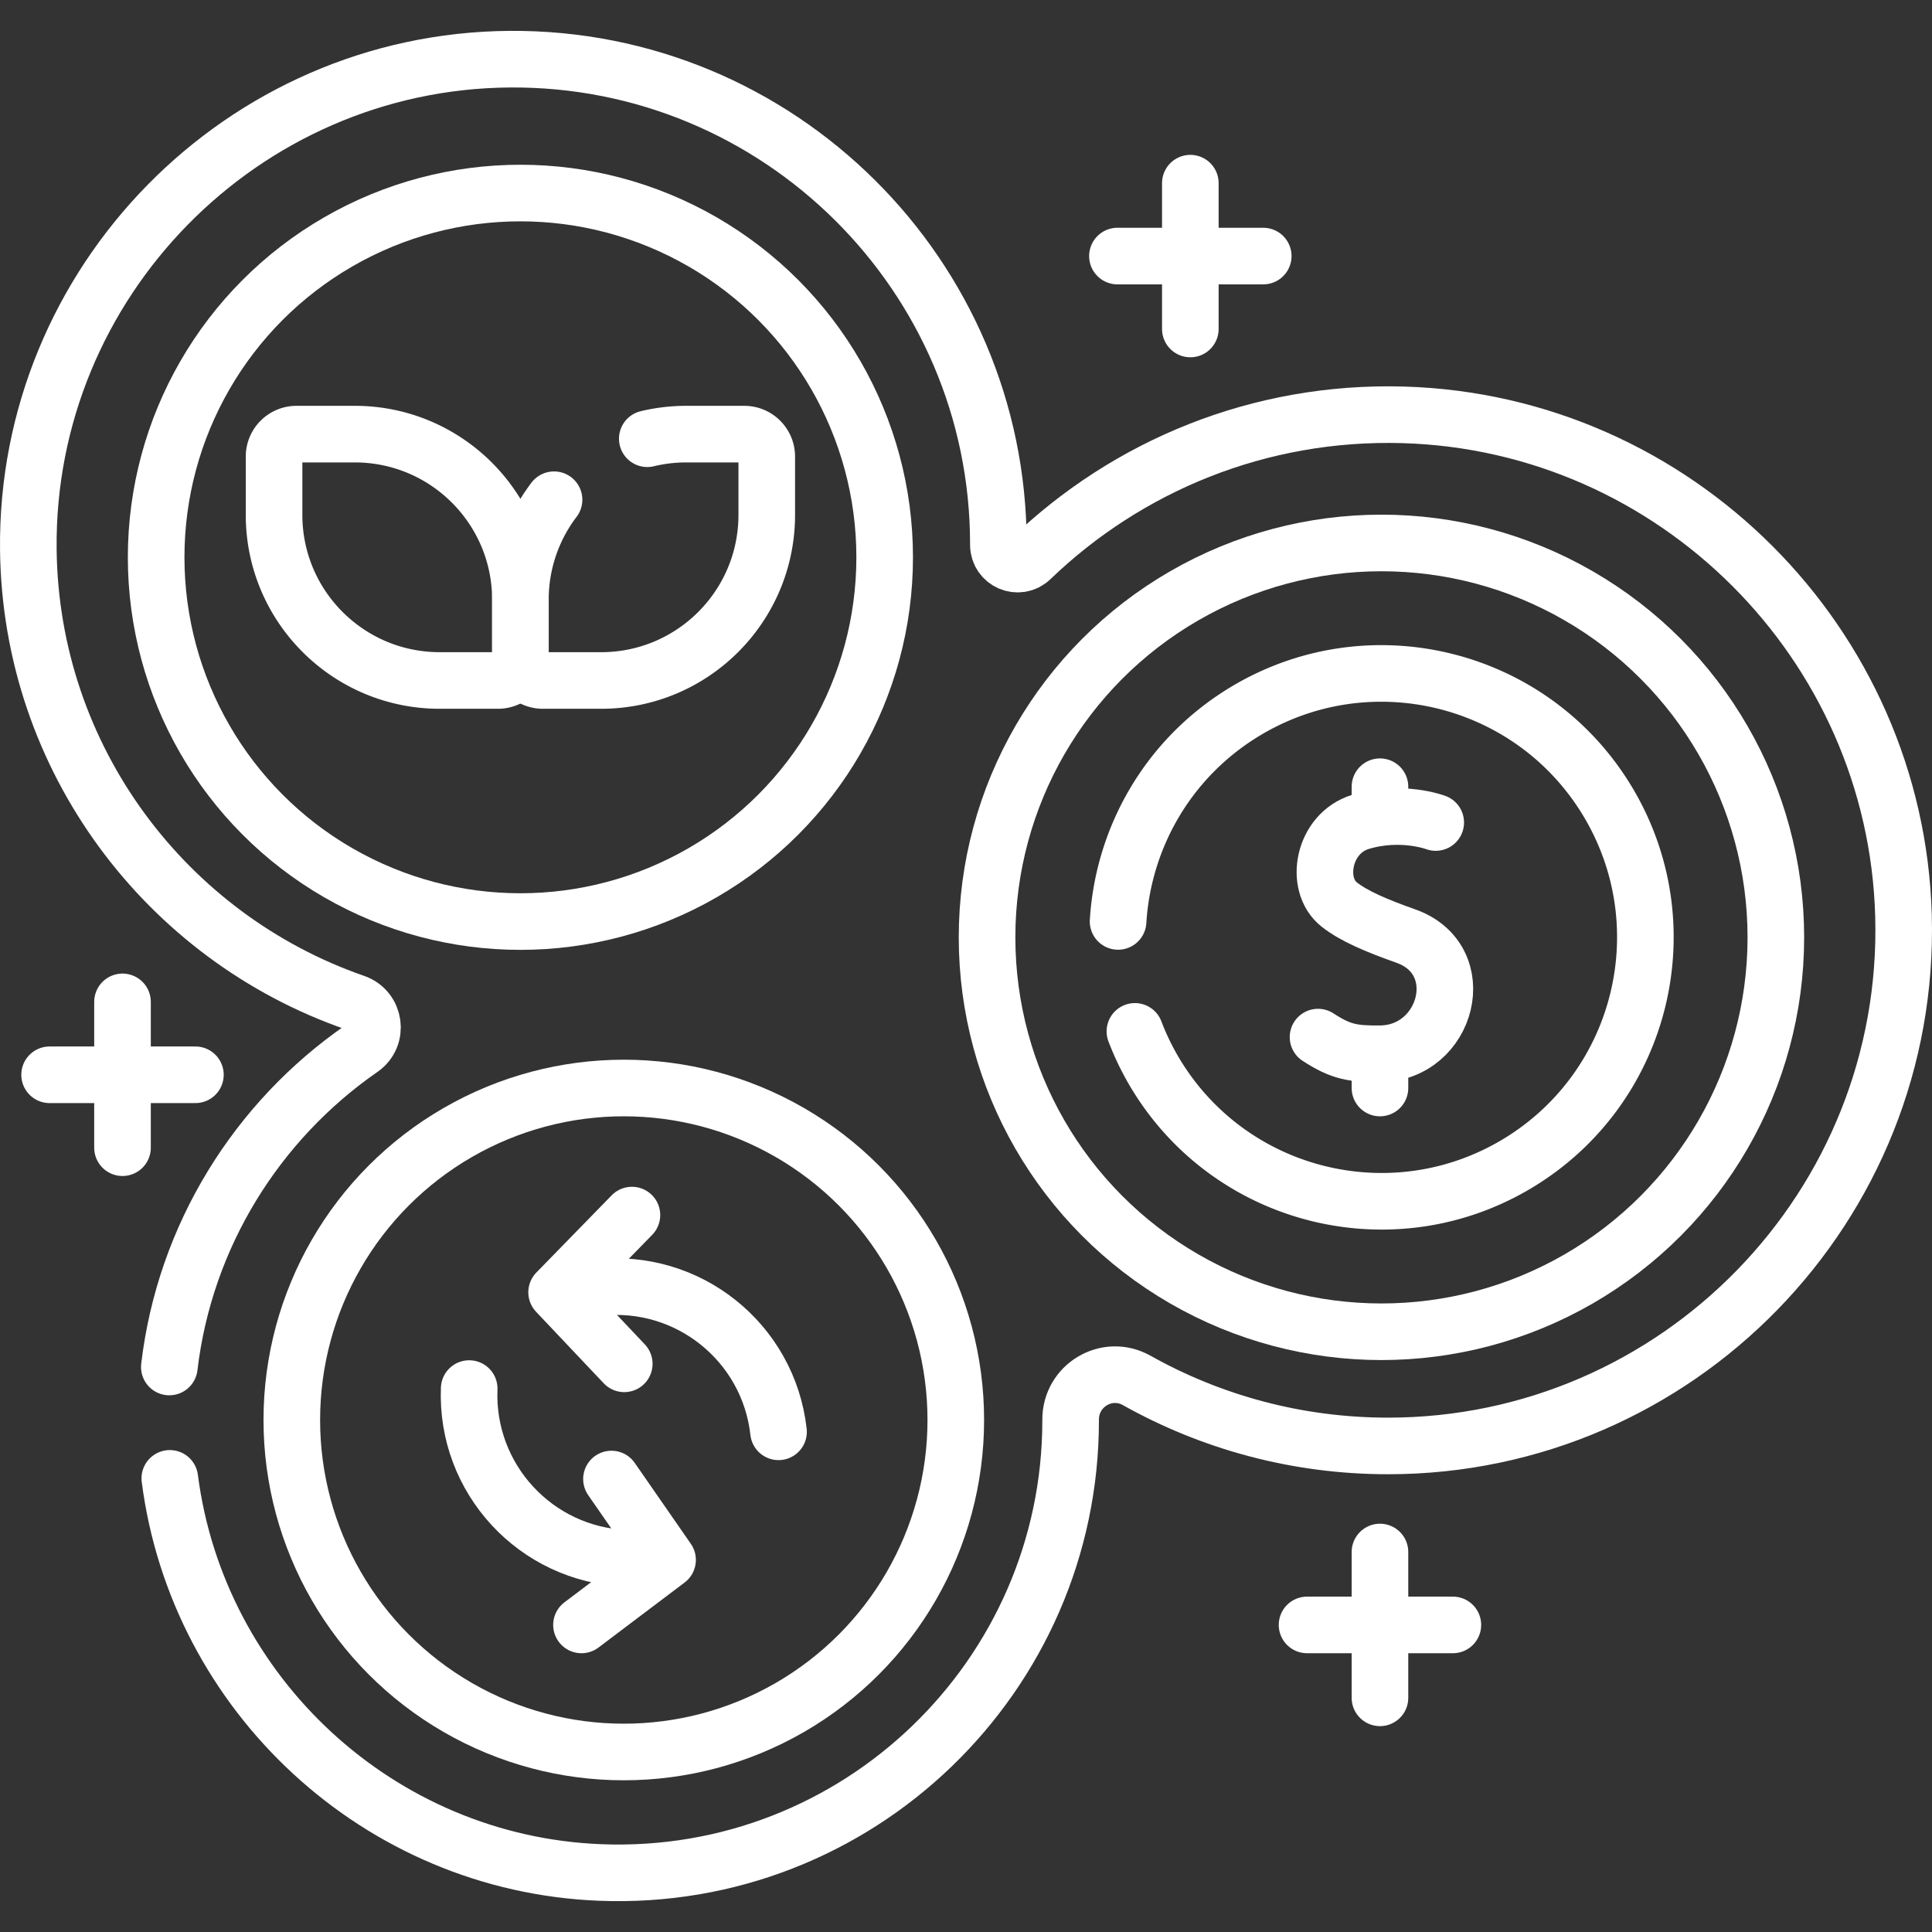
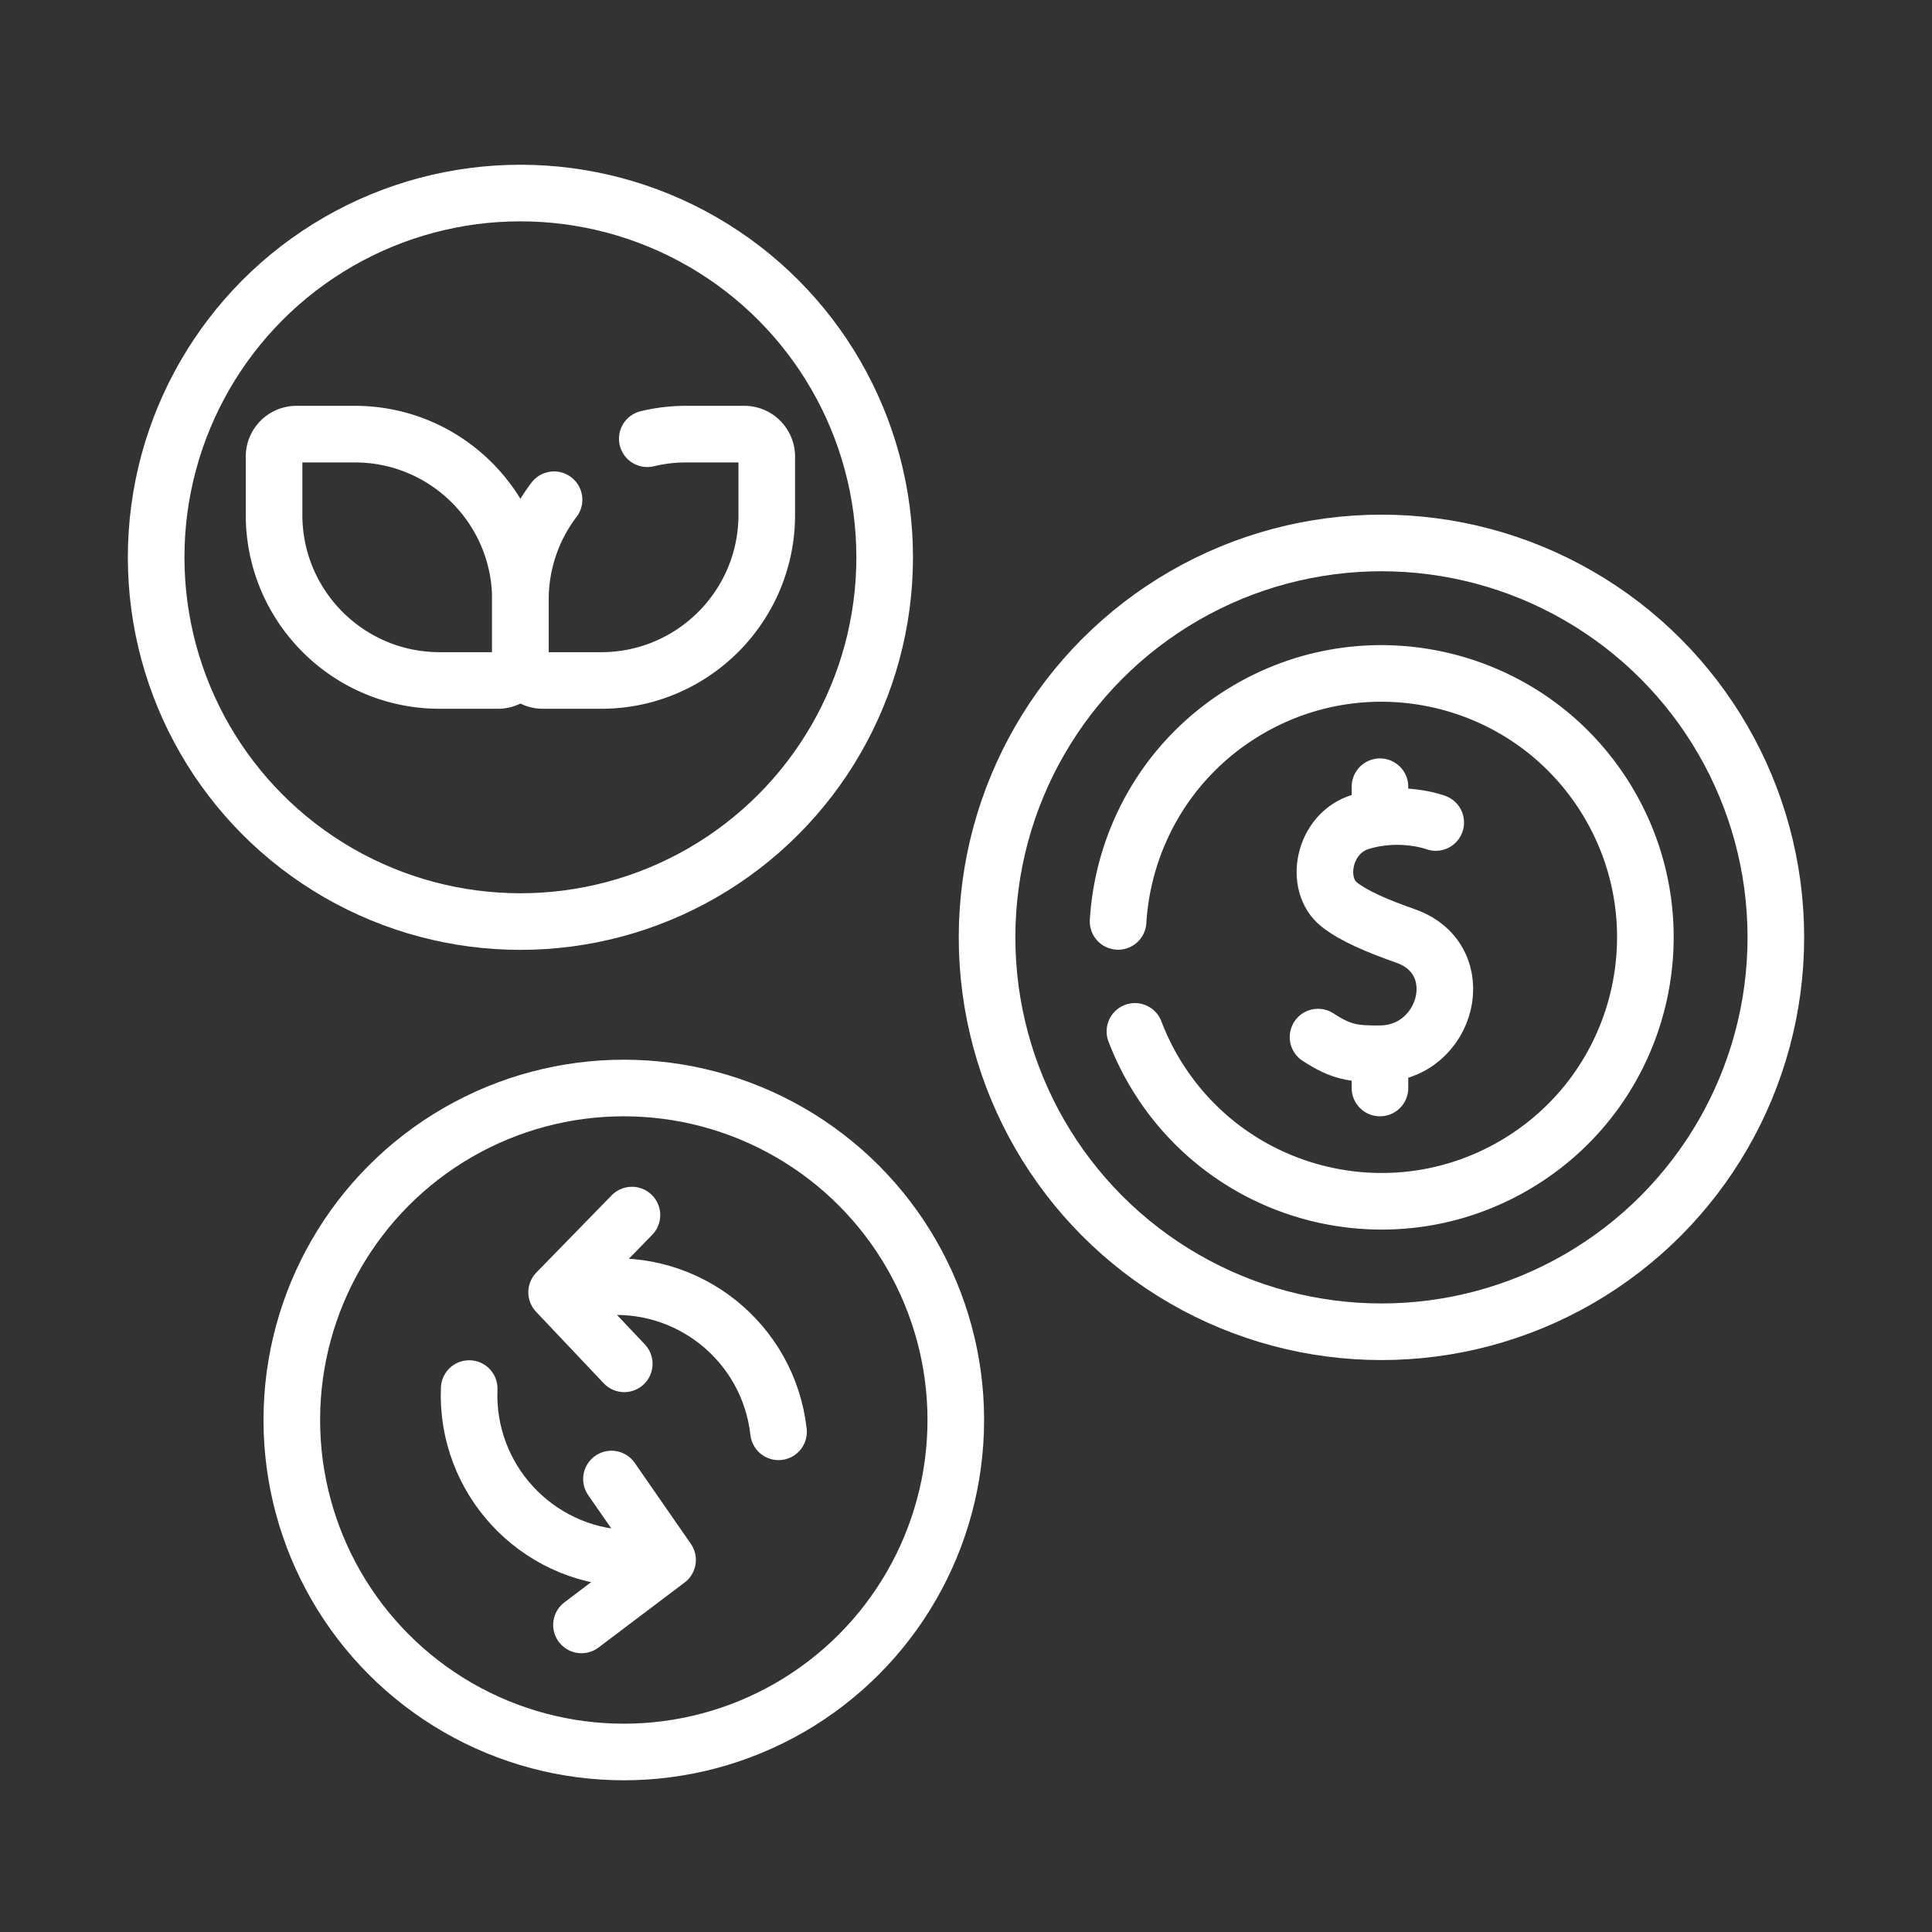
<svg xmlns="http://www.w3.org/2000/svg" version="1.1" width="512" height="512" x="0" y="0" viewBox="0 0 512 512" style="enable-background:new 0 0 512 512" xml:space="preserve">
  <rect x="0" y="0" width="512" height="512" fill="#333333" stroke="none" />
  <g>
    <circle cx="366.099" cy="248.41" r="104.52" style="stroke-width:15;stroke-linecap:round;stroke-linejoin:round;stroke-miterlimit:10;" fill="none" stroke="#ffffff" stroke-width="15" stroke-linecap="round" stroke-linejoin="round" stroke-miterlimit="10" data-original="#000000" opacity="1" />
    <path d="M380.484 217.974s-9.062-3.441-19.901-.176c-9.952 2.998-12.424 16.616-5.661 21.92 3.883 3.046 9.727 5.55 17.602 8.334 17.626 6.23 11.11 31.087-6.819 31.206-6.997.047-10.268-.398-16.414-4.418M365.705 282.502v5.83M365.705 208.488v6.409" style="stroke-width:15;stroke-linecap:round;stroke-linejoin:round;stroke-miterlimit:10;" fill="none" stroke="#ffffff" stroke-width="15" stroke-linecap="round" stroke-linejoin="round" stroke-miterlimit="10" data-original="#000000" opacity="1" />
    <path d="M300.765 273.329a70.28 70.28 0 0 0 5.646 11.523c20.126 32.964 63.165 43.371 96.129 23.245 32.964-20.126 43.371-63.165 23.245-96.129-20.126-32.964-63.165-43.371-96.129-23.245-20.273 12.378-31.997 33.423-33.351 55.46" style="stroke-width:15;stroke-linecap:round;stroke-linejoin:round;stroke-miterlimit:10;" fill="none" stroke="#ffffff" stroke-width="15" stroke-linecap="round" stroke-linejoin="round" stroke-miterlimit="10" data-original="#000000" opacity="1" />
    <circle cx="137.914" cy="147.691" r="96.533" style="stroke-width:15;stroke-linecap:round;stroke-linejoin:round;stroke-miterlimit:10;" fill="none" stroke="#ffffff" stroke-width="15" stroke-linecap="round" stroke-linejoin="round" stroke-miterlimit="10" data-original="#000000" opacity="1" />
    <path d="M116.52 180.333h15.445a5.95 5.95 0 0 0 5.95-5.95v-15.445c0-24.24-19.65-43.89-43.89-43.89H78.579a5.95 5.95 0 0 0-5.95 5.95v15.445c.001 24.24 19.651 43.89 43.891 43.89z" style="stroke-width:15;stroke-linecap:round;stroke-linejoin:round;stroke-miterlimit:10;" fill="none" stroke="#ffffff" stroke-width="15" stroke-linecap="round" stroke-linejoin="round" stroke-miterlimit="10" data-original="#000000" opacity="1" />
    <path d="M146.825 132.435a43.69 43.69 0 0 0-8.911 26.504v15.445a5.95 5.95 0 0 0 5.95 5.95h15.445c24.24 0 43.89-19.65 43.89-43.89v-15.445a5.95 5.95 0 0 0-5.95-5.95h-15.445c-3.536 0-6.971.43-10.265 1.219" style="stroke-width:15;stroke-linecap:round;stroke-linejoin:round;stroke-miterlimit:10;" fill="none" stroke="#ffffff" stroke-width="15" stroke-linecap="round" stroke-linejoin="round" stroke-miterlimit="10" data-original="#000000" opacity="1" />
    <circle cx="165.313" cy="376.314" r="87.982" style="stroke-width:15;stroke-linecap:round;stroke-linejoin:round;stroke-miterlimit:10;" fill="none" stroke="#ffffff" stroke-width="15" stroke-linecap="round" stroke-linejoin="round" stroke-miterlimit="10" data-original="#000000" opacity="1" />
    <path d="M165.866 412.955c-23.885-.951-42.477-21.085-41.526-44.97" style="stroke-width:15;stroke-linecap:round;stroke-linejoin:round;stroke-miterlimit:10;" fill="none" stroke="#ffffff" stroke-width="15" stroke-linecap="round" stroke-linejoin="round" stroke-miterlimit="10" data-original="#000000" opacity="1" />
    <path d="m162.045 391.957 14.868 21.438-22.815 17.226M158.494 341.244c23.756-2.658 45.169 14.446 47.826 38.202" style="stroke-width:15;stroke-linecap:round;stroke-linejoin:round;stroke-miterlimit:10;" fill="none" stroke="#ffffff" stroke-width="15" stroke-linecap="round" stroke-linejoin="round" stroke-miterlimit="10" data-original="#000000" opacity="1" />
    <path d="m165.435 361.427-17.928-18.954 19.96-20.465" style="stroke-width:15;stroke-linecap:round;stroke-linejoin:round;stroke-miterlimit:10;" fill="none" stroke="#ffffff" stroke-width="15" stroke-linecap="round" stroke-linejoin="round" stroke-miterlimit="10" data-original="#000000" opacity="1" />
-     <path d="M45 391.782c7.355 57.169 55.405 102.153 114.094 104.447 68.254 2.667 124.633-52.087 124.633-119.761v-.25c-.019-9.046 9.612-14.822 17.502-10.397 19.719 11.057 42.444 17.367 66.615 17.367 76.665 0 138.788-63.459 136.599-140.607-2.045-72.055-60.489-130.544-132.542-132.643-38.295-1.115-73.217 13.62-98.694 38.115-3.261 3.135-8.632.828-8.627-3.696v-.14c0-71.213-58.211-129.086-129.549-128.536C64.209 16.227 6.774 74.747 7.507 145.569c.575 55.587 36.617 102.826 86.524 120.131 5.352 1.856 6.375 8.98 1.72 12.208-27.556 19.104-46.739 49.458-50.879 84.358M315.452 48.54v38.642M334.773 67.861h-38.642M365.705 411.3v38.642M385.026 430.621h-38.642M32.464 265.508v38.642M51.785 284.829H13.143" style="stroke-width:15;stroke-linecap:round;stroke-linejoin:round;stroke-miterlimit:10;" fill="none" stroke="#ffffff" stroke-width="15" stroke-linecap="round" stroke-linejoin="round" stroke-miterlimit="10" data-original="#000000" opacity="1" />
  </g>
</svg>